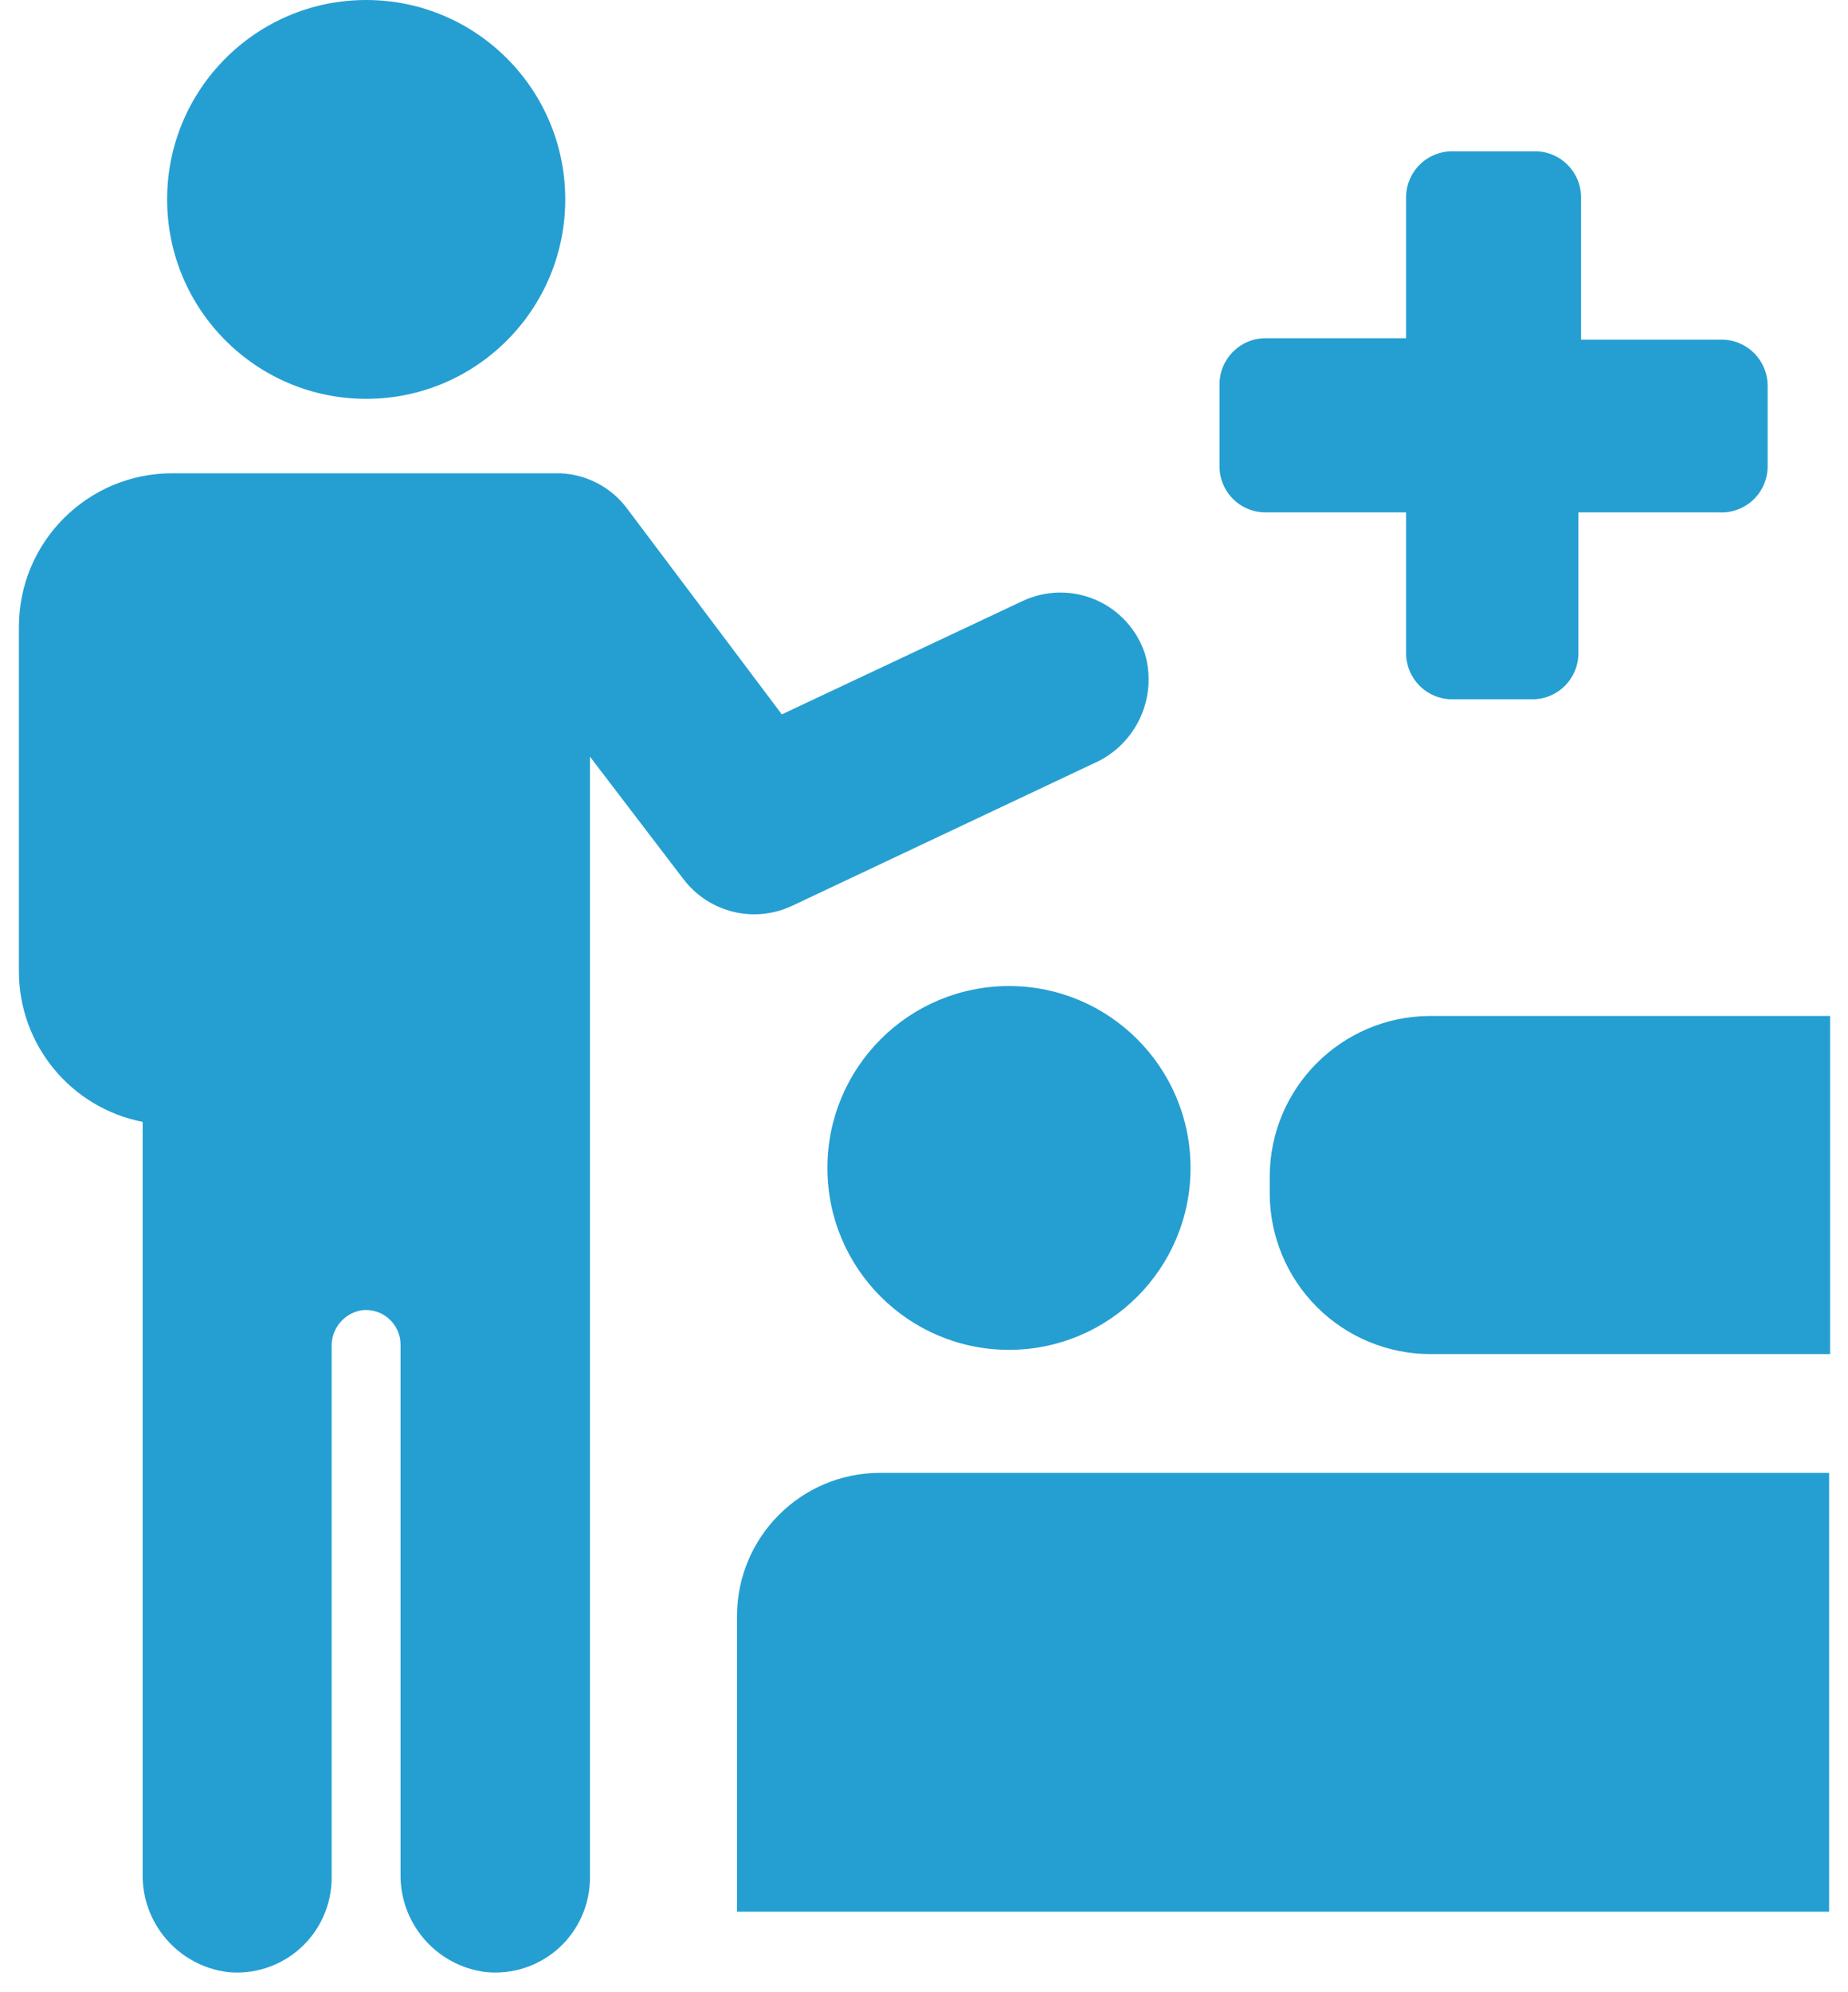
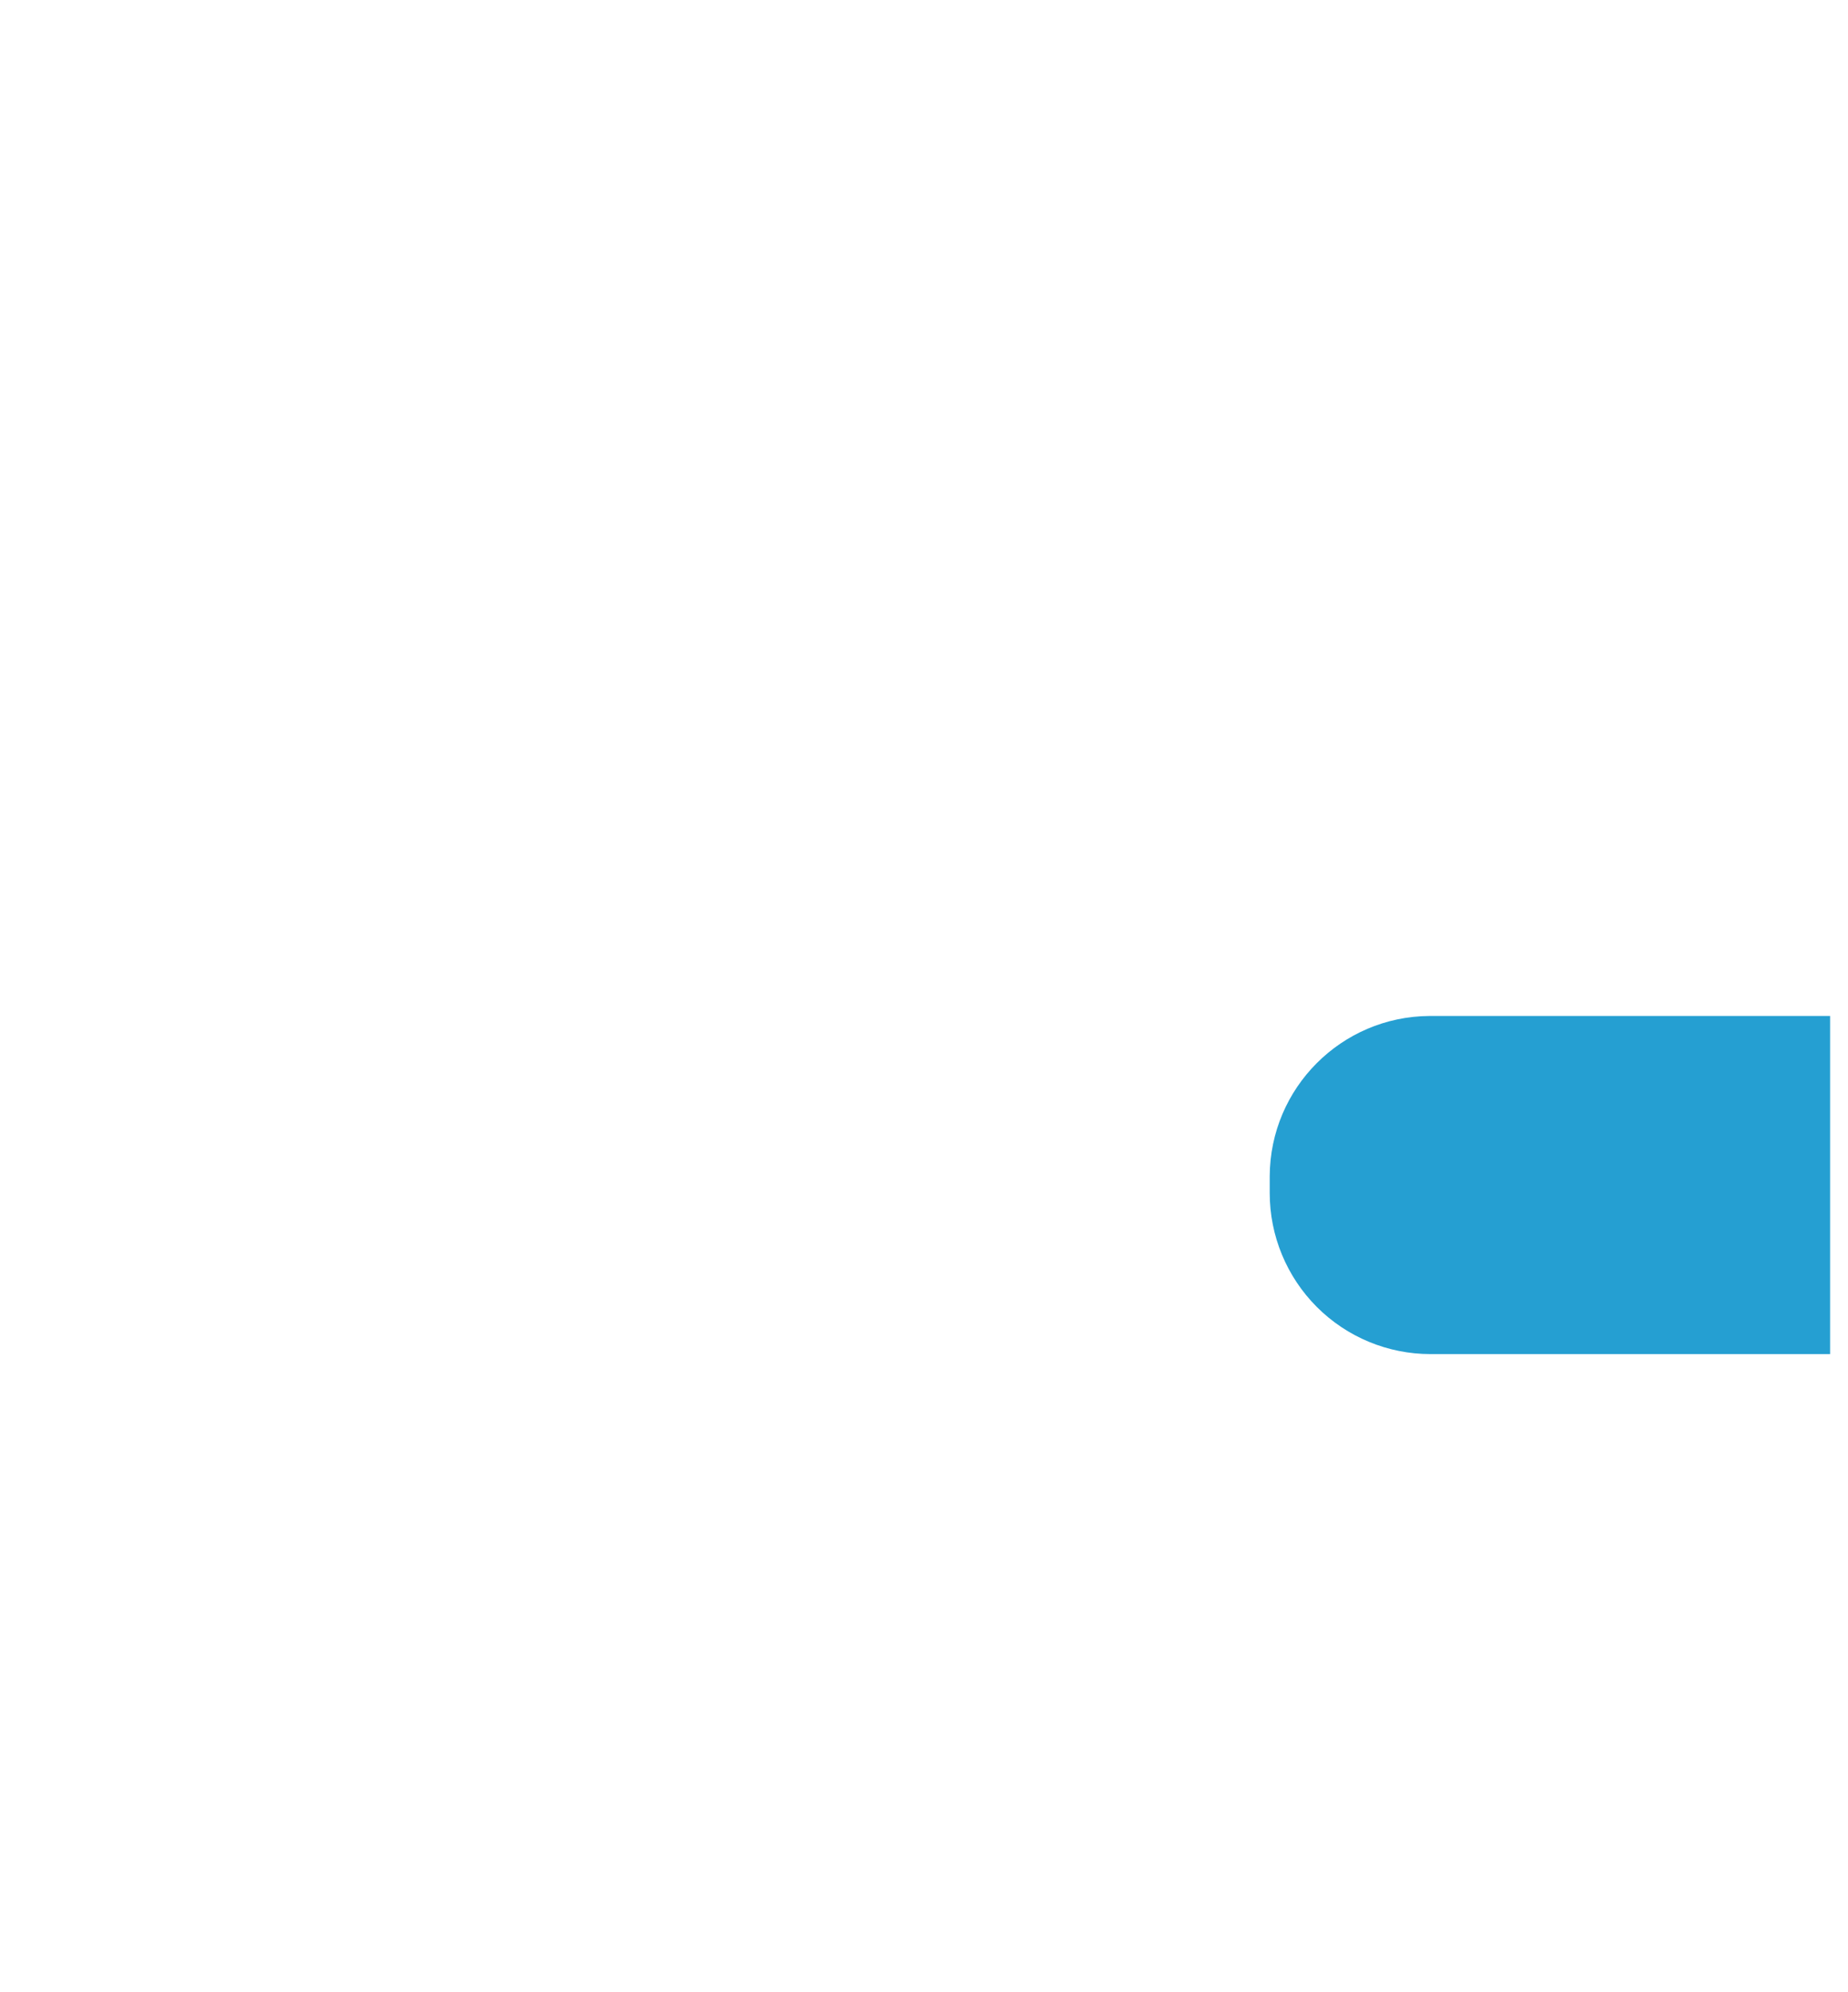
<svg xmlns="http://www.w3.org/2000/svg" version="1.1" viewBox="0 0 64 69" height="69px" width="64px">
  <title>np_medical-treatment_1067189_000000</title>
  <desc>Created with Sketch.</desc>
  <g fill-rule="evenodd" fill="none" stroke-width="1" stroke="none" id="1.0-Homepage">
    <g fill-rule="nonzero" fill="#259FD2" transform="translate(-412, -1109)" id="Icons">
      <g transform="translate(412, 1109)" id="2-copy-2">
        <g id="np_medical-treatment_1067189_000000">
-           <path id="Path" d="M19.576,6.907 C19.576,10.721 16.489,13.814 12.682,13.814 C8.875,13.814 5.788,10.721 5.788,6.907 C5.788,3.093 8.875,-0 12.682,-0 C16.489,-0 19.576,3.093 19.576,6.907" />
-           <path id="Path" d="M27.451,31.364 L37.886,26.436 C39.34,25.796 40.098,24.173 39.652,22.643 C39.375,21.805 38.753,21.121 37.94,20.773 C37.131,20.424 36.207,20.441 35.408,20.819 L27.076,24.742 L21.747,17.653 C21.198,16.891 20.326,16.425 19.388,16.392 L5.962,16.392 C3.03,16.392 0.655,18.775 0.655,21.709 L0.655,33.637 C0.652,36.179 2.448,38.366 4.94,38.856 L4.94,64.881 C4.902,66.609 6.174,68.088 7.888,68.303 C8.807,68.393 9.723,68.091 10.407,67.47 C11.092,66.849 11.483,65.967 11.486,65.041 L11.486,46.634 C11.473,46.033 11.891,45.507 12.481,45.387 C12.826,45.33 13.182,45.428 13.448,45.657 C13.717,45.886 13.872,46.218 13.872,46.572 L13.872,64.881 C13.834,66.615 15.117,68.096 16.834,68.303 C17.755,68.393 18.668,68.091 19.353,67.47 C20.038,66.849 20.429,65.967 20.432,65.042 L20.432,26.207 L23.687,30.473 L23.687,30.471 C24.576,31.62 26.141,31.99 27.451,31.364 L27.451,31.364 Z" />
-           <path id="Path" d="M41.231,40.451 C41.231,43.931 38.416,46.751 34.943,46.751 C31.47,46.751 28.655,43.931 28.655,40.451 C28.655,36.972 31.47,34.151 34.943,34.151 C38.416,34.151 41.231,36.972 41.231,40.451" />
          <path id="Path" d="M43.973,40.737 L43.973,41.323 C43.973,42.801 44.56,44.219 45.603,45.265 C46.647,46.31 48.063,46.898 49.538,46.898 L63.38,46.898 L63.38,35.188 L49.503,35.188 C46.454,35.208 43.986,37.682 43.973,40.737 L43.973,40.737 Z" />
-           <path id="Path" d="M25.524,55.973 L25.524,66.212 L63.345,66.212 L63.345,51.012 L30.475,51.012 C27.741,51.015 25.527,53.233 25.524,55.972 L25.524,55.973 Z" />
-           <path id="Path" d="M53.106,5.241 L50.323,5.241 C49.894,5.233 49.481,5.396 49.174,5.696 C48.867,5.998 48.696,6.409 48.696,6.836 L48.696,11.715 L43.826,11.715 C42.946,11.715 42.234,12.431 42.234,13.313 L42.234,16.101 C42.22,16.531 42.383,16.951 42.682,17.261 C42.981,17.571 43.394,17.746 43.826,17.746 L48.696,17.746 L48.696,22.624 C48.696,23.046 48.864,23.452 49.163,23.751 C49.462,24.051 49.867,24.22 50.288,24.22 L53.071,24.22 C53.495,24.22 53.9,24.051 54.198,23.751 C54.497,23.452 54.663,23.046 54.663,22.624 L54.663,17.746 L59.533,17.746 C59.973,17.77 60.4,17.612 60.72,17.31 C61.038,17.008 61.217,16.588 61.217,16.15 L61.217,13.362 C61.217,12.48 60.506,11.764 59.625,11.764 L54.755,11.764 L54.755,6.885 C54.769,6.444 54.598,6.017 54.285,5.706 C53.973,5.393 53.546,5.225 53.106,5.241 L53.106,5.241 Z" />
        </g>
      </g>
    </g>
  </g>
</svg>